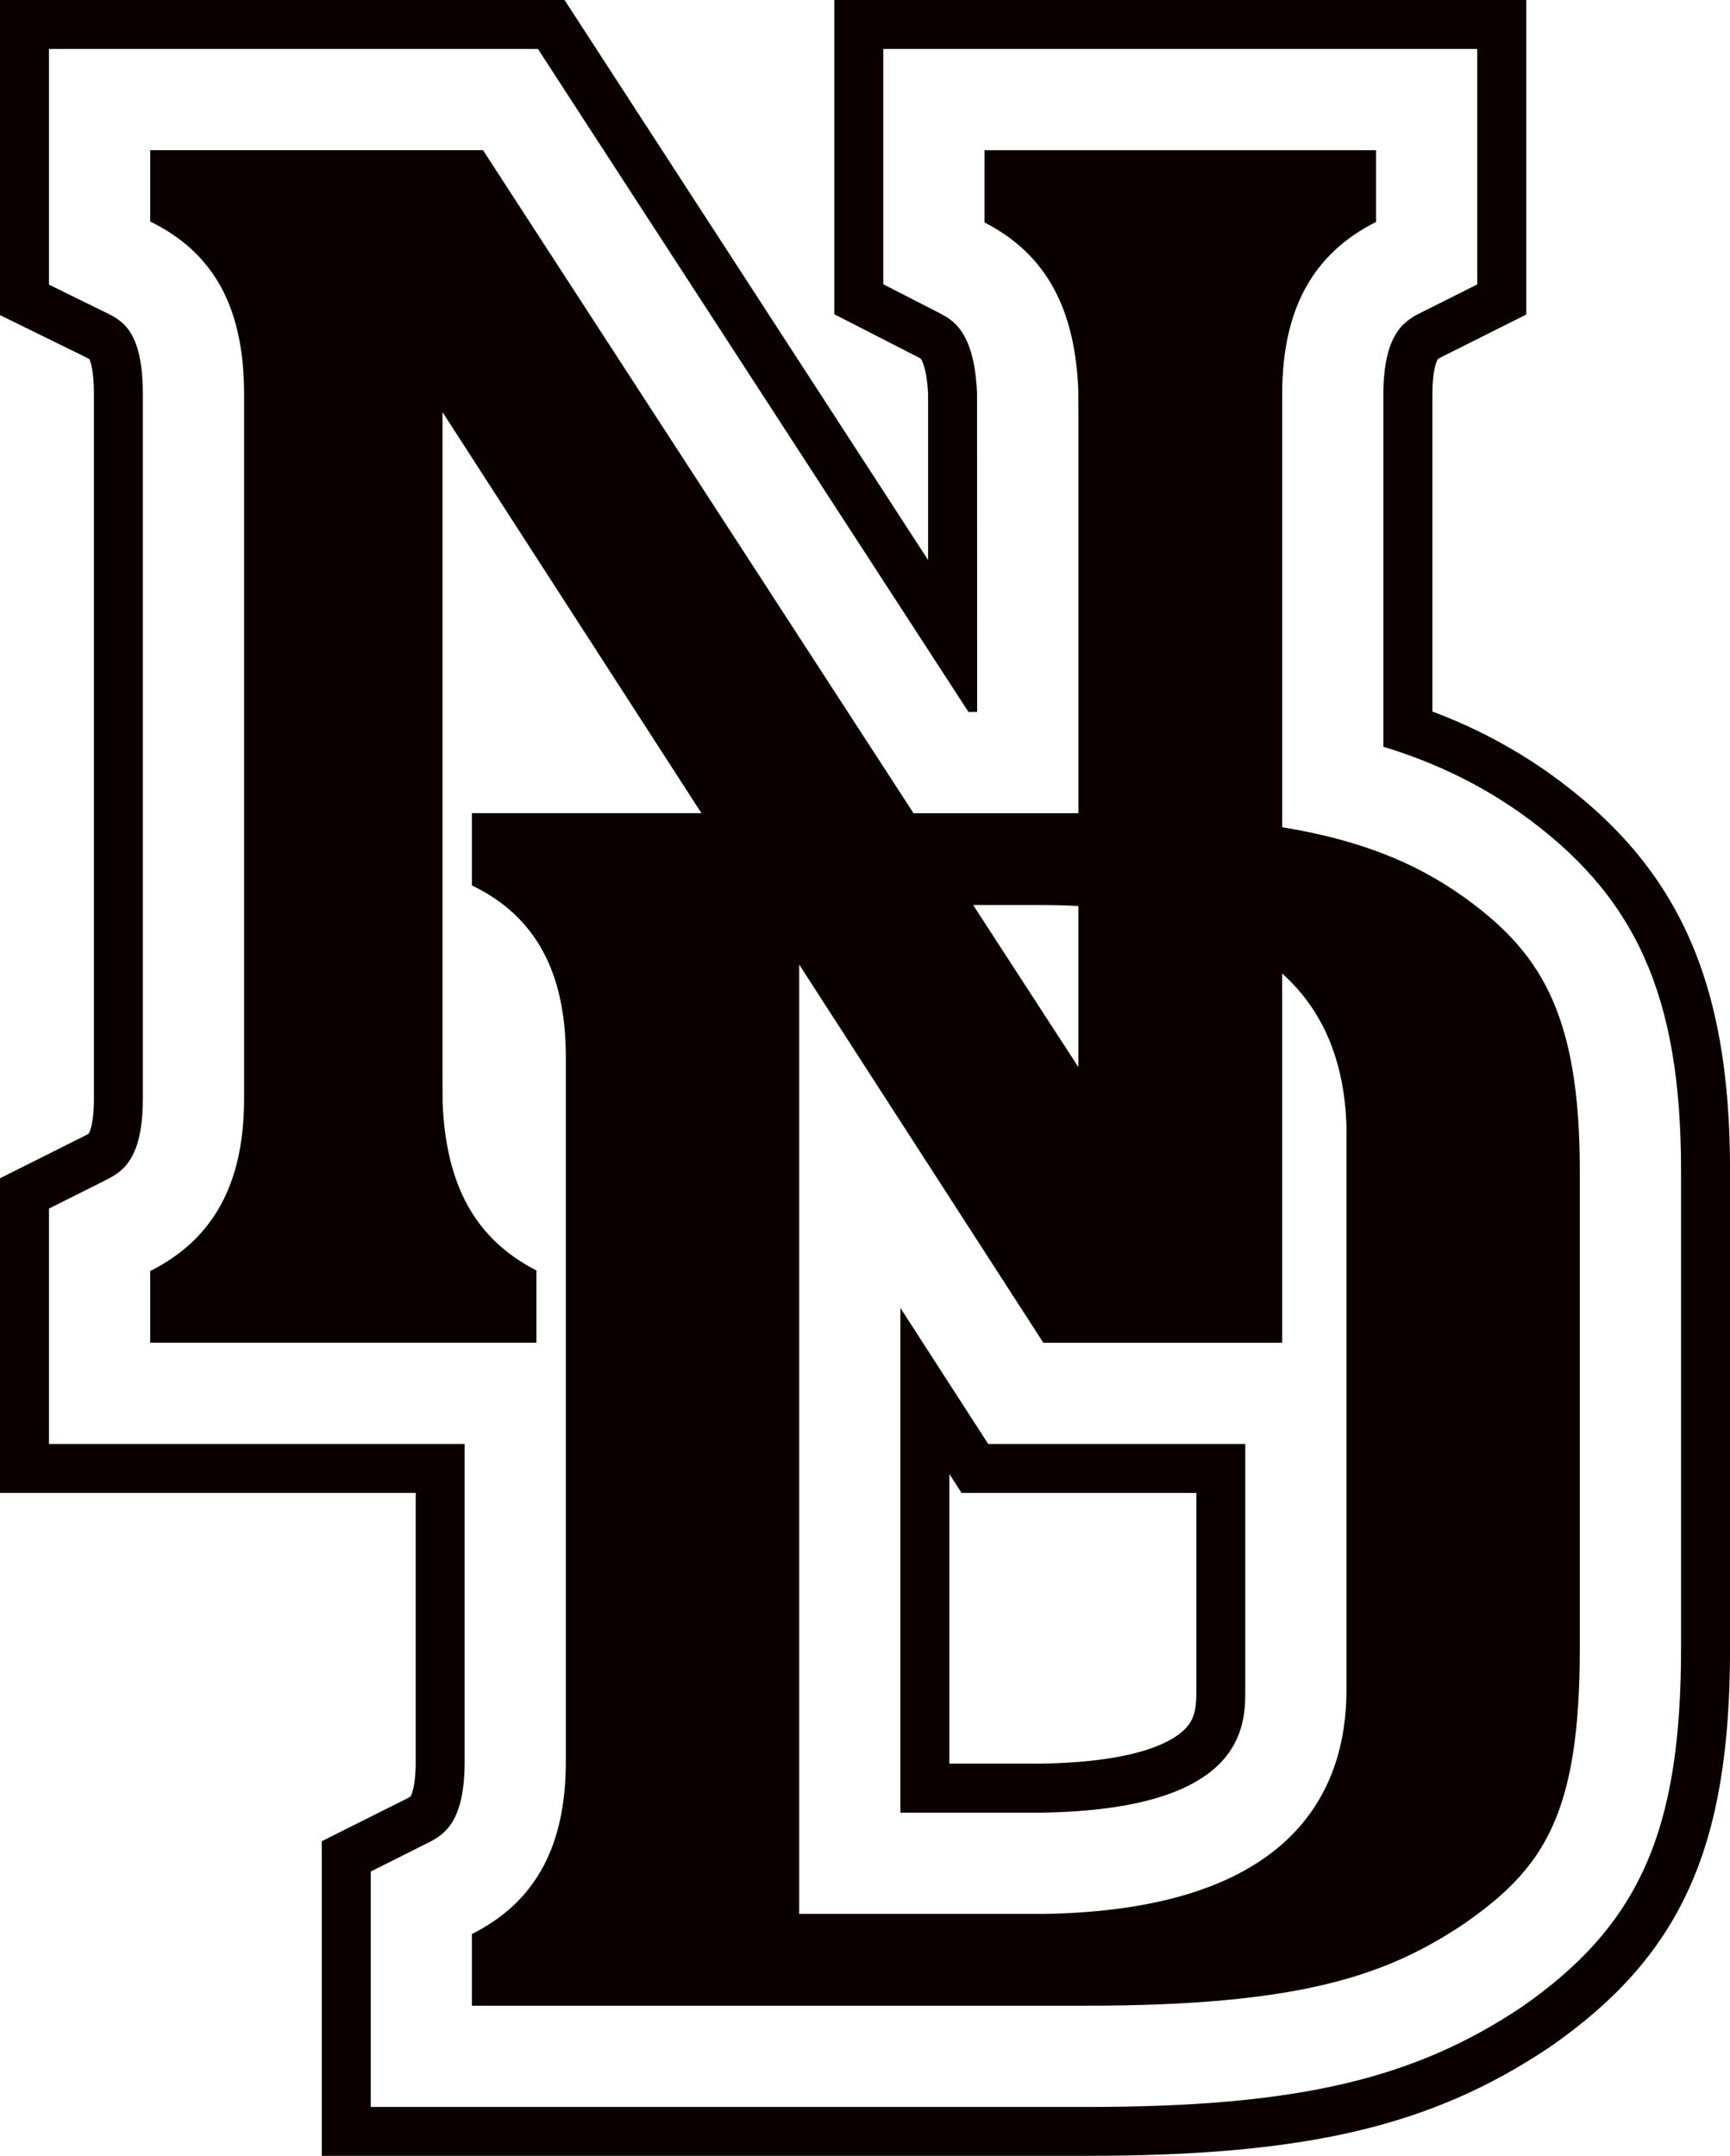
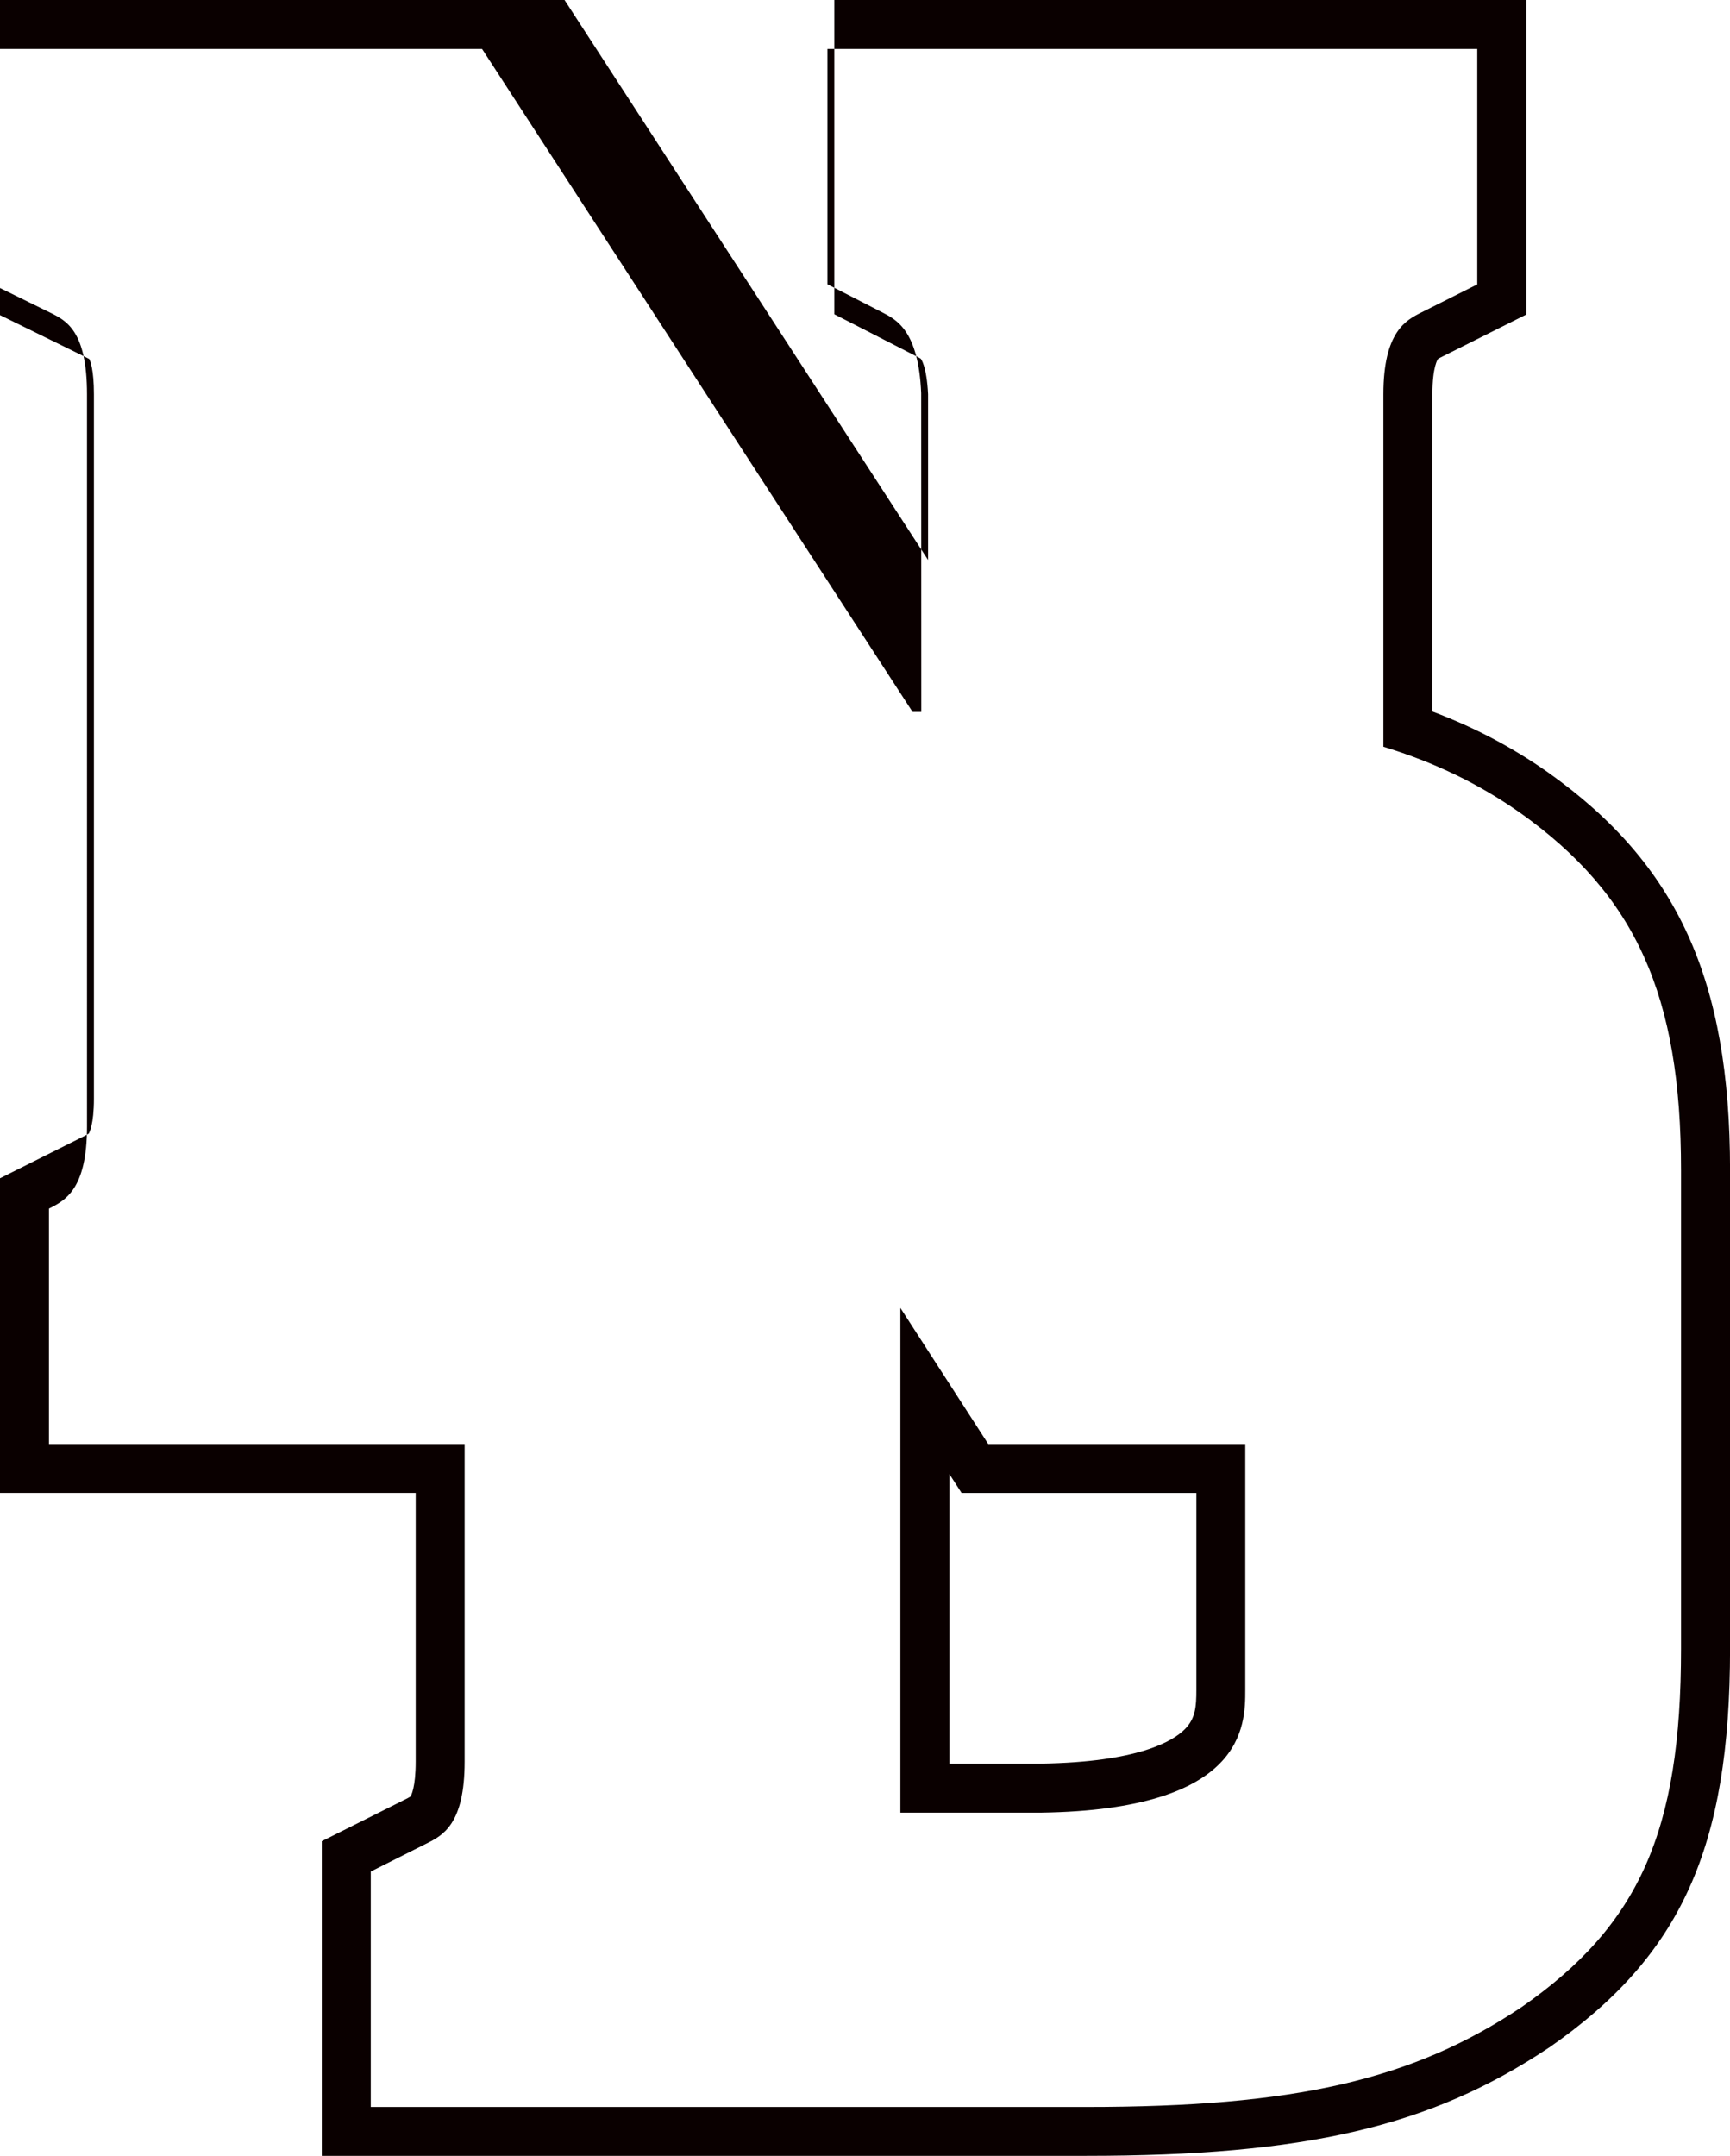
<svg xmlns="http://www.w3.org/2000/svg" id="_レイヤー_2" viewBox="0 0 361.76 450.74">
  <defs>
    <style>.cls-1{fill:#0a0000;}</style>
  </defs>
  <g id="_レイヤー_1-2">
-     <path class="cls-1" d="M308.91,10.24v49.22l-11.68,5.86c-3.17,1.59-7.95,3.99-7.95,17.12v73.68c10.68,3.26,19.97,7.76,28.5,13.75l.09.06c24.21,17.21,33.65,38.16,33.65,74.72v100.04c0,38.23-8.74,57.85-33.4,74.97-22.85,15.25-47.42,20.84-90.98,20.84H77.53v-49.22l11.68-5.86c3.35-1.68,7.95-3.99,7.95-17.12v-66.4H10.24v-49.22l11.68-5.86c3.35-1.68,7.95-3.99,7.95-17.12V82.44c0-13.3-4.32-15.42-7.79-17.12l-11.84-5.81V10.24h102.25l90.02,138.6h1.82l-.02-66.66c-.57-12.99-5.1-15.31-8.1-16.85l-11.51-5.9V10.24h124.22M188.28,378.97h29.43c42.69-.62,42.69-18.19,42.69-25.69v-51.38h-53.75l-18.37-28.45v105.52M319.15,0h-144.69v65.7l5.57,2.85,11.51,5.9c.36.18.9.46,1.02.57,0,0,1.22,1.46,1.51,7.41v34.65S121.08,4.66,121.08,4.66l-3.03-4.66H0v65.88l5.73,2.81,11.84,5.81c.37.18.85.42,1.1.56.21.41.97,2.26.97,7.37v147.26c0,5.45-.97,7.13-1.09,7.31-.19.14-.78.44-1.22.66l-11.68,5.85-5.65,2.83v65.78h86.93v56.17c0,5.45-.97,7.13-1.09,7.31-.19.14-.78.44-1.22.66l-11.68,5.85-5.65,2.83v65.78h159.86c45.82,0,72.02-6.12,96.67-22.57l.08-.05.08-.05c27.55-19.13,37.79-41.73,37.79-83.38v-100.04c0-39.83-11-63.9-37.95-83.06l-.12-.09-.12-.08c-7.42-5.2-15.34-9.37-24.05-12.64v-66.35c0-5.85,1.15-7.33,1.16-7.35.13-.12.74-.42,1.14-.62l11.68-5.85,5.65-2.83V0h0ZM198.52,368.73v-60.56l2.56,3.96h49.09v41.14c0,3.51-.17,5.99-2.39,8.23-2.53,2.57-9.82,6.91-30.14,7.22h-19.11Z" />
-     <path class="cls-1" d="M305.61,187.2c-10.1-7.1-21.64-11.63-37.49-14.26v-90.5c0-17.62,6.31-29.36,19.63-36.04v-14.99h-81.88v15.1c12.78,6.55,18.96,17.87,19.62,35.23l.02,6.29v81.99h-34.48L101,31.4H31.41v14.91c13.47,6.61,19.63,18.2,19.63,36.12v147.26c0,17.62-6.31,29.36-19.63,36.04v14.99h80.76v-15.1c-12.78-6.55-18.96-17.87-19.62-35.23l-.02-6.29V86.16l54.15,83.85h-47.99v15.11c13.32,6.43,19.63,18.14,19.63,35.92v147.26c0,17.62-6.31,29.36-19.63,36.04v14.99h128.45c44.61,0,62.72-6.26,78.91-17.06,16.72-11.61,24.3-22.74,24.3-57.58v-100.04c0-33.52-8.7-46.06-24.74-57.46ZM217.61,189.21c2.72,0,5.34.07,7.89.21v33.68l-22.01-33.89h14.12ZM217.86,400.14h-50.75v-198.49l51.07,79.09h49.93v-77.21c8.54,7.64,13.06,18.32,13.45,32.02v117.74c0,20.98-11.05,46.14-63.7,46.86Z" />
+     <path class="cls-1" d="M308.91,10.24v49.22l-11.68,5.86c-3.17,1.59-7.95,3.99-7.95,17.12v73.68c10.68,3.26,19.97,7.76,28.5,13.75l.09.06c24.21,17.21,33.65,38.16,33.65,74.72v100.04c0,38.23-8.74,57.85-33.4,74.97-22.85,15.25-47.42,20.84-90.98,20.84H77.53v-49.22l11.68-5.86c3.35-1.68,7.95-3.99,7.95-17.12v-66.4H10.24v-49.22c3.35-1.68,7.95-3.99,7.95-17.12V82.44c0-13.3-4.32-15.42-7.79-17.12l-11.84-5.81V10.24h102.25l90.02,138.6h1.82l-.02-66.66c-.57-12.99-5.1-15.31-8.1-16.85l-11.51-5.9V10.24h124.22M188.28,378.97h29.43c42.69-.62,42.69-18.19,42.69-25.69v-51.38h-53.75l-18.37-28.45v105.52M319.15,0h-144.69v65.7l5.57,2.85,11.51,5.9c.36.18.9.46,1.02.57,0,0,1.22,1.46,1.51,7.41v34.65S121.08,4.66,121.08,4.66l-3.03-4.66H0v65.88l5.73,2.81,11.84,5.81c.37.18.85.42,1.1.56.21.41.97,2.26.97,7.37v147.26c0,5.45-.97,7.13-1.09,7.31-.19.14-.78.44-1.22.66l-11.68,5.85-5.65,2.83v65.78h86.93v56.17c0,5.45-.97,7.13-1.09,7.31-.19.14-.78.44-1.22.66l-11.68,5.85-5.65,2.83v65.78h159.86c45.82,0,72.02-6.12,96.67-22.57l.08-.05.08-.05c27.55-19.13,37.79-41.73,37.79-83.38v-100.04c0-39.83-11-63.9-37.95-83.06l-.12-.09-.12-.08c-7.42-5.2-15.34-9.37-24.05-12.64v-66.35c0-5.85,1.15-7.33,1.16-7.35.13-.12.74-.42,1.14-.62l11.68-5.85,5.65-2.83V0h0ZM198.52,368.73v-60.56l2.56,3.96h49.09v41.14c0,3.51-.17,5.99-2.39,8.23-2.53,2.57-9.82,6.91-30.14,7.22h-19.11Z" />
  </g>
</svg>